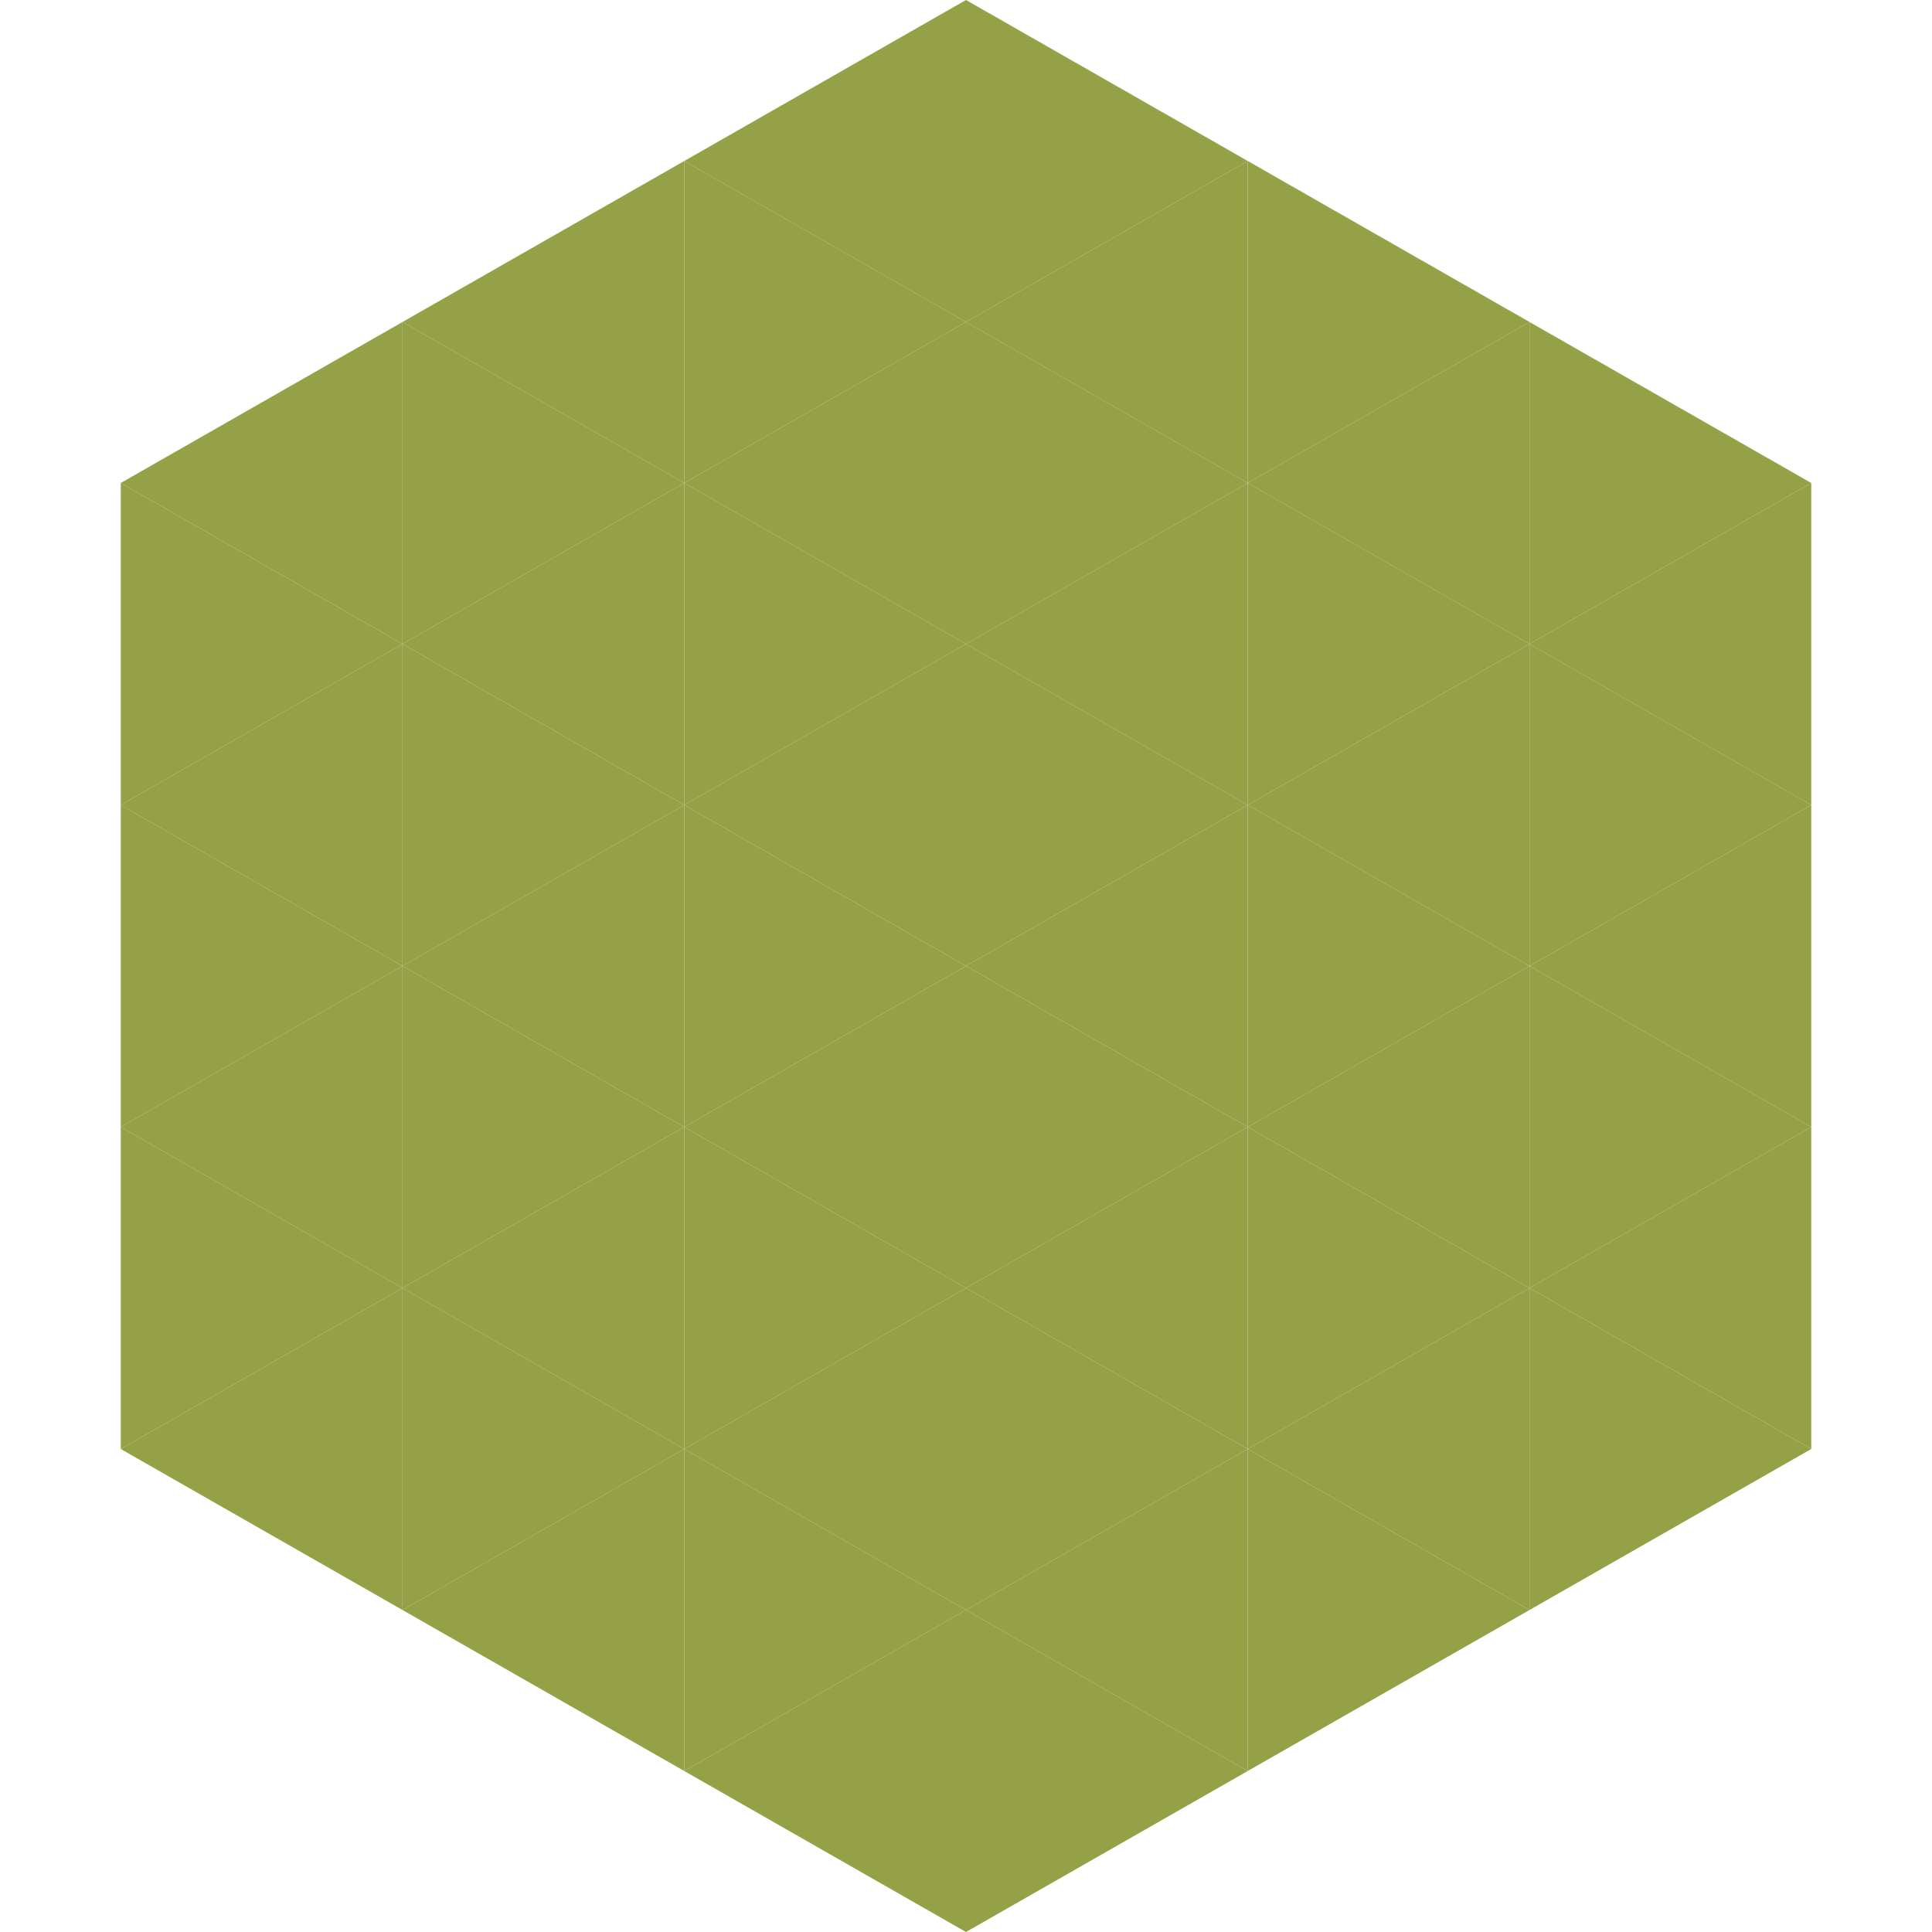
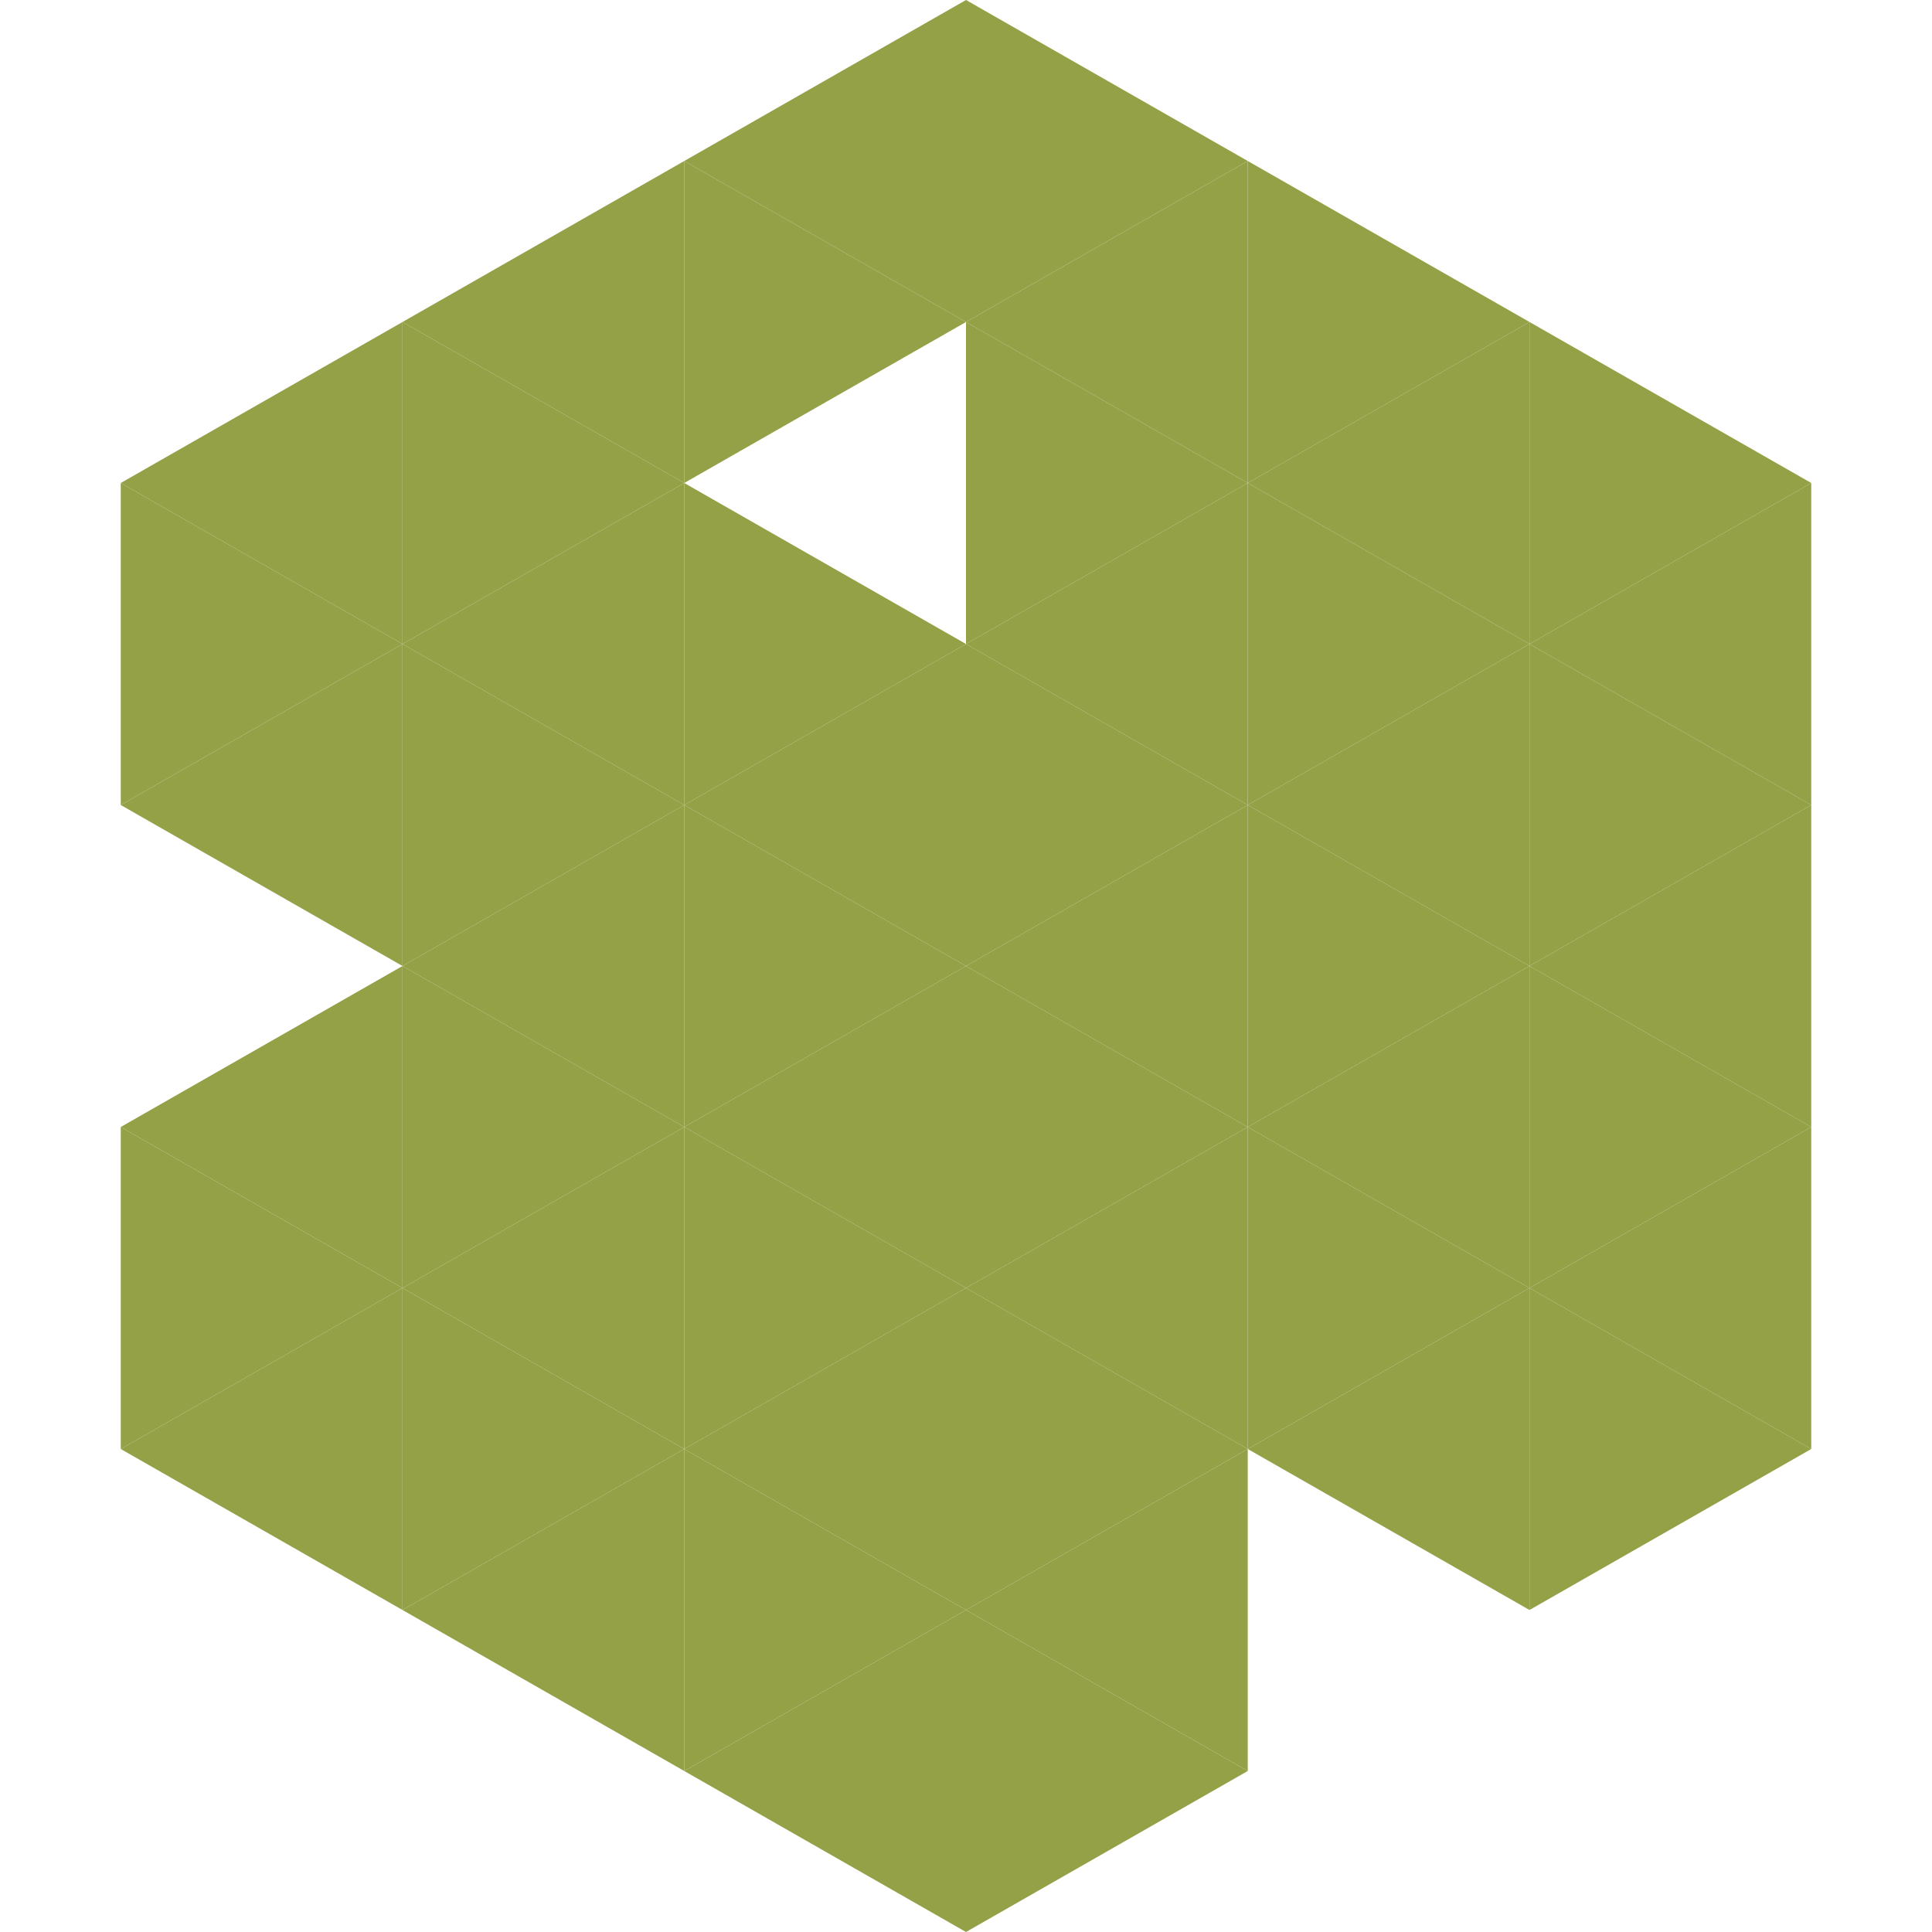
<svg xmlns="http://www.w3.org/2000/svg" width="240" height="240">
  <polygon points="50,40 15,60 50,80" style="fill:rgb(148,161,71)" />
  <polygon points="190,40 225,60 190,80" style="fill:rgb(148,161,71)" />
  <polygon points="15,60 50,80 15,100" style="fill:rgb(148,161,71)" />
  <polygon points="225,60 190,80 225,100" style="fill:rgb(148,161,71)" />
  <polygon points="50,80 15,100 50,120" style="fill:rgb(148,161,71)" />
  <polygon points="190,80 225,100 190,120" style="fill:rgb(148,161,71)" />
-   <polygon points="15,100 50,120 15,140" style="fill:rgb(148,161,71)" />
  <polygon points="225,100 190,120 225,140" style="fill:rgb(148,161,71)" />
  <polygon points="50,120 15,140 50,160" style="fill:rgb(148,161,71)" />
  <polygon points="190,120 225,140 190,160" style="fill:rgb(148,161,71)" />
  <polygon points="15,140 50,160 15,180" style="fill:rgb(148,161,71)" />
  <polygon points="225,140 190,160 225,180" style="fill:rgb(148,161,71)" />
  <polygon points="50,160 15,180 50,200" style="fill:rgb(148,161,71)" />
  <polygon points="190,160 225,180 190,200" style="fill:rgb(148,161,71)" />
  <polygon points="15,180 50,200 15,220" style="fill:rgb(255,255,255); fill-opacity:0" />
  <polygon points="225,180 190,200 225,220" style="fill:rgb(255,255,255); fill-opacity:0" />
  <polygon points="50,0 85,20 50,40" style="fill:rgb(255,255,255); fill-opacity:0" />
  <polygon points="190,0 155,20 190,40" style="fill:rgb(255,255,255); fill-opacity:0" />
  <polygon points="85,20 50,40 85,60" style="fill:rgb(148,161,71)" />
  <polygon points="155,20 190,40 155,60" style="fill:rgb(148,161,71)" />
  <polygon points="50,40 85,60 50,80" style="fill:rgb(148,161,71)" />
  <polygon points="190,40 155,60 190,80" style="fill:rgb(148,161,71)" />
  <polygon points="85,60 50,80 85,100" style="fill:rgb(148,161,71)" />
  <polygon points="155,60 190,80 155,100" style="fill:rgb(148,161,71)" />
  <polygon points="50,80 85,100 50,120" style="fill:rgb(148,161,71)" />
  <polygon points="190,80 155,100 190,120" style="fill:rgb(148,161,71)" />
  <polygon points="85,100 50,120 85,140" style="fill:rgb(148,161,71)" />
  <polygon points="155,100 190,120 155,140" style="fill:rgb(148,161,71)" />
  <polygon points="50,120 85,140 50,160" style="fill:rgb(148,161,71)" />
  <polygon points="190,120 155,140 190,160" style="fill:rgb(148,161,71)" />
  <polygon points="85,140 50,160 85,180" style="fill:rgb(148,161,71)" />
  <polygon points="155,140 190,160 155,180" style="fill:rgb(148,161,71)" />
  <polygon points="50,160 85,180 50,200" style="fill:rgb(148,161,71)" />
  <polygon points="190,160 155,180 190,200" style="fill:rgb(148,161,71)" />
  <polygon points="85,180 50,200 85,220" style="fill:rgb(148,161,71)" />
-   <polygon points="155,180 190,200 155,220" style="fill:rgb(148,161,71)" />
  <polygon points="120,0 85,20 120,40" style="fill:rgb(148,161,71)" />
  <polygon points="120,0 155,20 120,40" style="fill:rgb(148,161,71)" />
  <polygon points="85,20 120,40 85,60" style="fill:rgb(148,161,71)" />
  <polygon points="155,20 120,40 155,60" style="fill:rgb(148,161,71)" />
-   <polygon points="120,40 85,60 120,80" style="fill:rgb(148,161,71)" />
  <polygon points="120,40 155,60 120,80" style="fill:rgb(148,161,71)" />
  <polygon points="85,60 120,80 85,100" style="fill:rgb(148,161,71)" />
  <polygon points="155,60 120,80 155,100" style="fill:rgb(148,161,71)" />
  <polygon points="120,80 85,100 120,120" style="fill:rgb(148,161,71)" />
  <polygon points="120,80 155,100 120,120" style="fill:rgb(148,161,71)" />
  <polygon points="85,100 120,120 85,140" style="fill:rgb(148,161,71)" />
  <polygon points="155,100 120,120 155,140" style="fill:rgb(148,161,71)" />
  <polygon points="120,120 85,140 120,160" style="fill:rgb(148,161,71)" />
  <polygon points="120,120 155,140 120,160" style="fill:rgb(148,161,71)" />
  <polygon points="85,140 120,160 85,180" style="fill:rgb(148,161,71)" />
  <polygon points="155,140 120,160 155,180" style="fill:rgb(148,161,71)" />
  <polygon points="120,160 85,180 120,200" style="fill:rgb(148,161,71)" />
  <polygon points="120,160 155,180 120,200" style="fill:rgb(148,161,71)" />
  <polygon points="85,180 120,200 85,220" style="fill:rgb(148,161,71)" />
  <polygon points="155,180 120,200 155,220" style="fill:rgb(148,161,71)" />
  <polygon points="120,200 85,220 120,240" style="fill:rgb(148,161,71)" />
  <polygon points="120,200 155,220 120,240" style="fill:rgb(148,161,71)" />
  <polygon points="85,220 120,240 85,260" style="fill:rgb(255,255,255); fill-opacity:0" />
-   <polygon points="155,220 120,240 155,260" style="fill:rgb(255,255,255); fill-opacity:0" />
</svg>